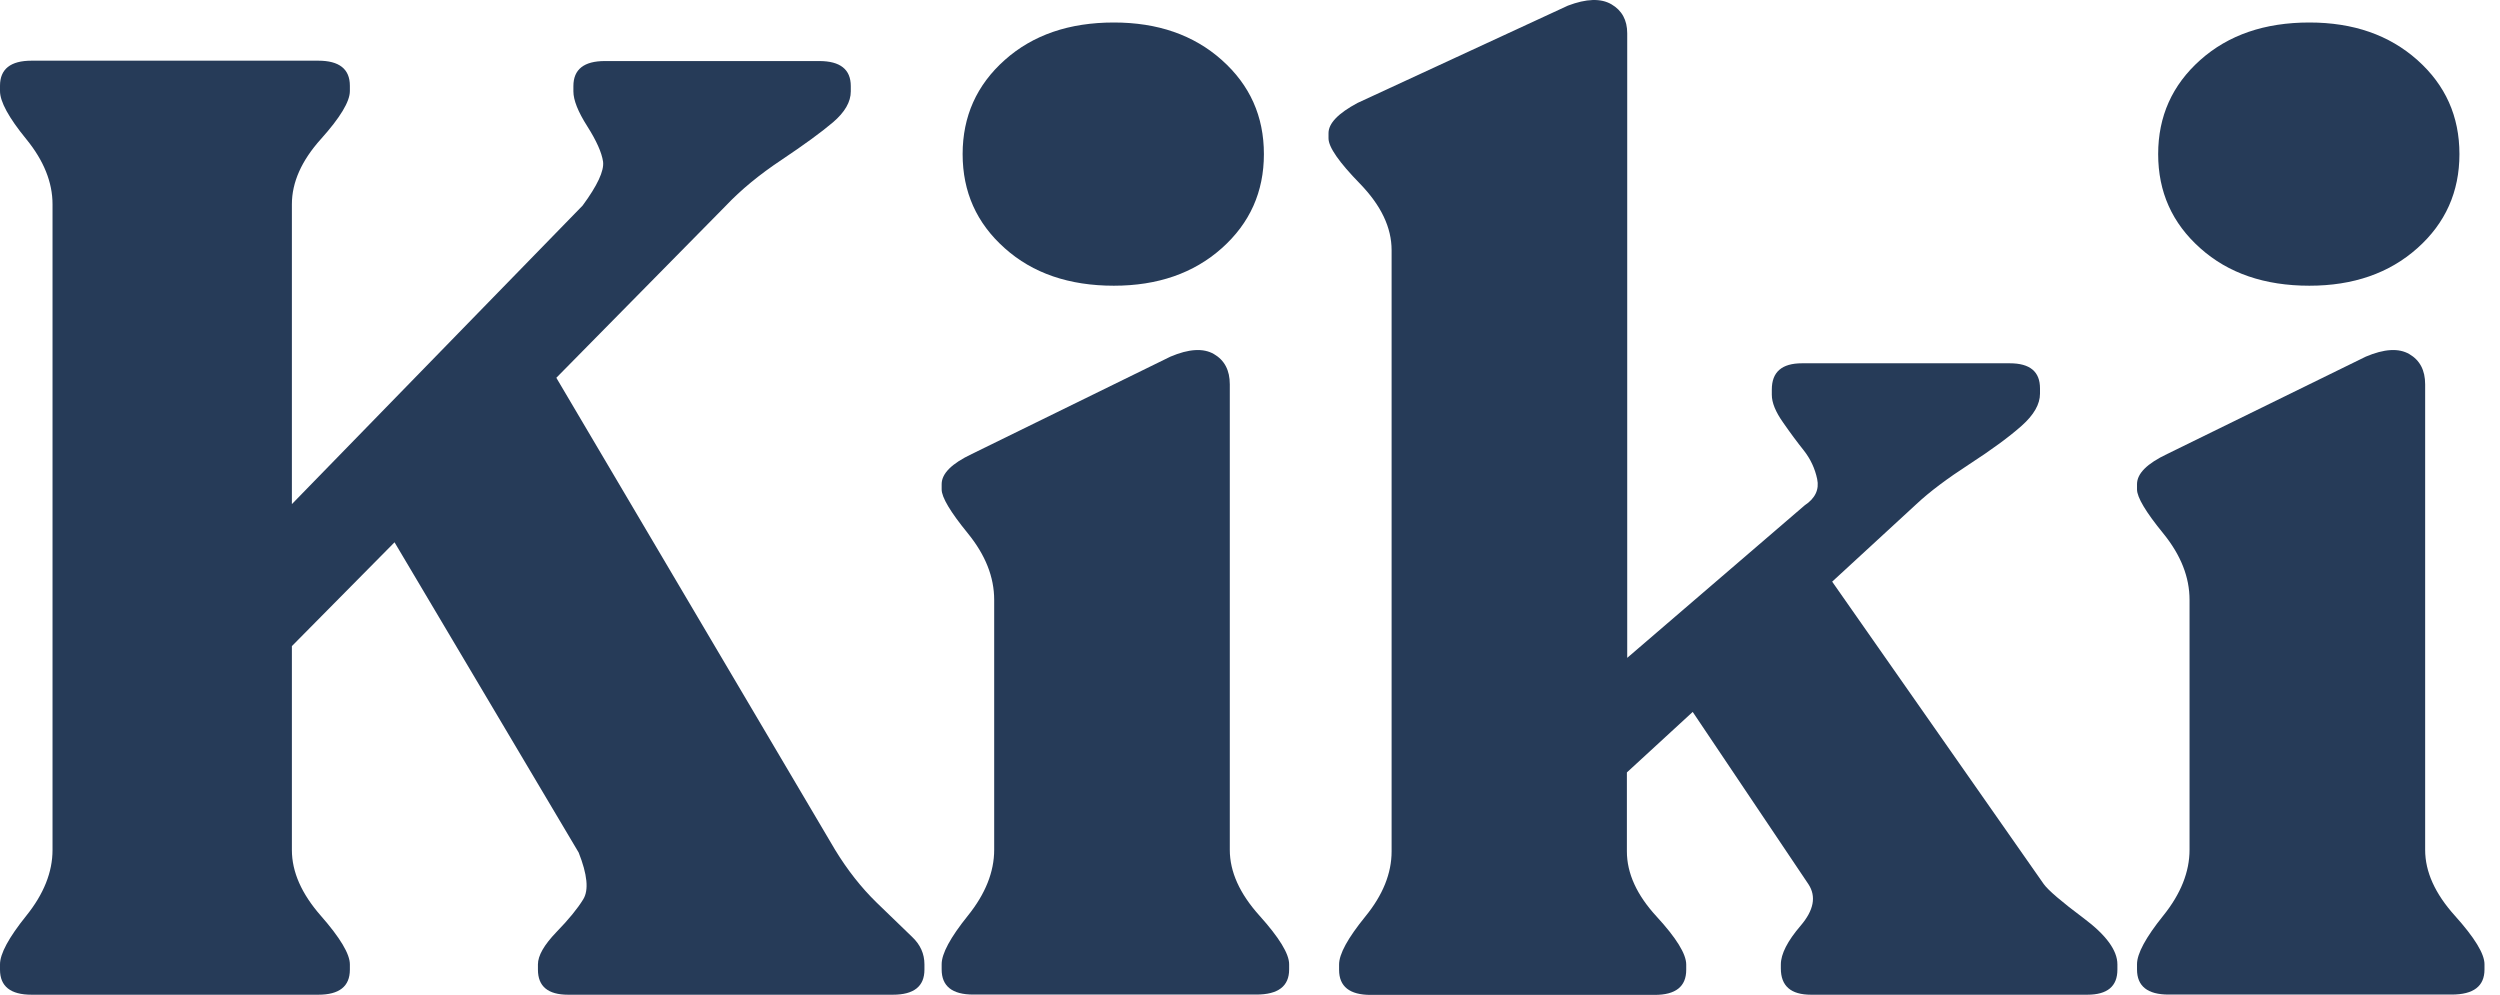
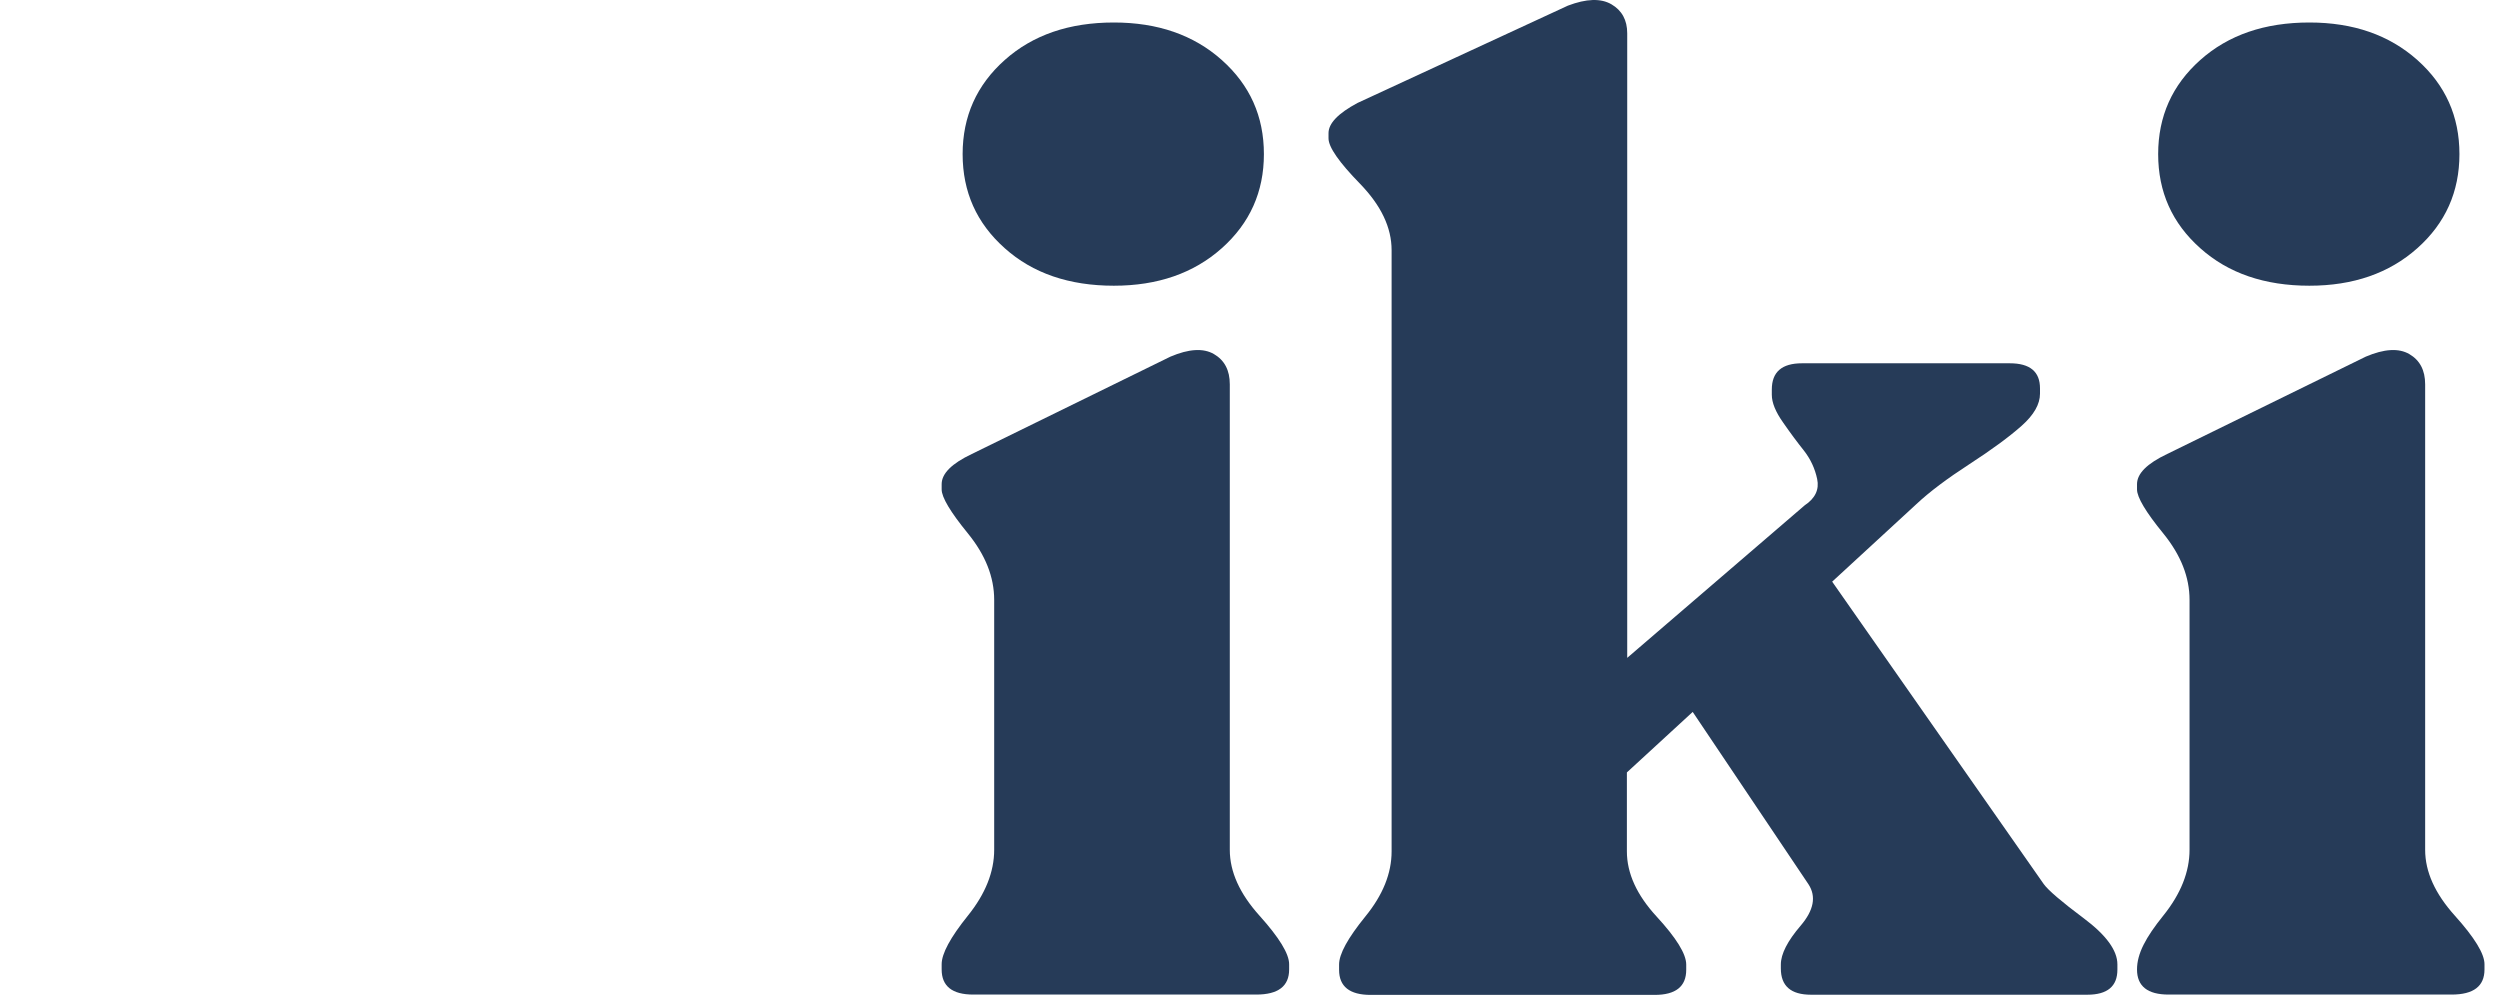
<svg xmlns="http://www.w3.org/2000/svg" width="98" height="39" viewBox="0 0 98 39" fill="none">
-   <path d="M32.736 33.313C33.217 34.102 33.758 34.79 34.36 35.378C34.962 35.959 35.423 36.407 35.75 36.721C36.078 37.029 36.238 37.389 36.238 37.804V38.011C36.238 38.666 35.824 38.993 35.002 38.993H22.27C21.481 38.993 21.087 38.666 21.087 38.011V37.804C21.087 37.463 21.327 37.042 21.808 36.541C22.29 36.046 22.644 35.612 22.864 35.251C23.085 34.89 23.025 34.282 22.684 33.42L15.466 21.258L11.442 25.327V33.32C11.442 34.182 11.823 35.037 12.578 35.899C13.334 36.761 13.715 37.396 13.715 37.804V38.011C13.715 38.666 13.3 38.993 12.478 38.993H1.236C0.414 38.993 0 38.666 0 38.011V37.804C0 37.389 0.341 36.755 1.029 35.899C1.718 35.044 2.059 34.182 2.059 33.32V8.006C2.059 7.151 1.718 6.295 1.029 5.453C0.341 4.611 0 3.983 0 3.569V3.362C0 2.707 0.414 2.379 1.236 2.379H12.478C13.3 2.379 13.715 2.707 13.715 3.362V3.569C13.715 3.983 13.334 4.611 12.578 5.453C11.823 6.295 11.442 7.144 11.442 8.006V19.761L22.838 8.059C23.419 7.271 23.686 6.696 23.64 6.335C23.586 5.974 23.379 5.513 23.018 4.945C22.657 4.377 22.477 3.923 22.477 3.582V3.375C22.477 2.72 22.891 2.393 23.713 2.393H32.114C32.936 2.393 33.351 2.72 33.351 3.375V3.582C33.351 3.996 33.117 4.397 32.656 4.792C32.194 5.186 31.52 5.674 30.644 6.262C29.768 6.843 29.04 7.445 28.452 8.066L21.808 14.809L32.736 33.313Z" fill="#263B58" />
  <path d="M38.15 38.987C37.328 38.987 36.913 38.659 36.913 38.004V37.797C36.913 37.383 37.254 36.748 37.942 35.893C38.631 35.037 38.972 34.175 38.972 33.313V23.516C38.972 22.621 38.631 21.759 37.942 20.91C37.254 20.068 36.913 19.493 36.913 19.186V18.979C36.913 18.564 37.307 18.17 38.096 17.796L45.882 13.98C46.604 13.673 47.172 13.639 47.587 13.88C48.001 14.121 48.208 14.515 48.208 15.063V33.313C48.208 34.175 48.596 35.031 49.371 35.893C50.146 36.755 50.534 37.389 50.534 37.797V38.004C50.534 38.659 50.106 38.987 49.244 38.987H38.15ZM43.663 11.2C41.912 11.2 40.482 10.712 39.386 9.73C38.283 8.748 37.735 7.525 37.735 6.041C37.735 4.564 38.283 3.335 39.386 2.352C40.489 1.37 41.912 0.882 43.663 0.882C45.381 0.882 46.791 1.37 47.894 2.352C48.997 3.335 49.545 4.558 49.545 6.041C49.545 7.518 48.997 8.748 47.894 9.73C46.791 10.712 45.381 11.2 43.663 11.2Z" fill="#263B58" />
  <path d="M80.115 34.656C80.289 34.897 80.81 35.345 81.686 35.999C82.561 36.654 83.002 37.256 83.002 37.804V38.011C83.002 38.666 82.608 38.993 81.82 38.993H70.992C70.204 38.993 69.809 38.653 69.809 37.964V37.81C69.809 37.396 70.07 36.888 70.585 36.287C71.099 35.685 71.206 35.144 70.892 34.663L66.354 27.907L63.774 30.279V33.373C63.774 34.235 64.162 35.084 64.937 35.926C65.712 36.768 66.1 37.396 66.1 37.81V38.018C66.1 38.673 65.686 39 64.863 39H53.729C52.907 39 52.492 38.673 52.492 38.018V37.81C52.492 37.396 52.833 36.775 53.522 35.926C54.21 35.084 54.551 34.235 54.551 33.373V9.81C54.551 8.915 54.136 8.053 53.314 7.204C52.492 6.362 52.078 5.767 52.078 5.426V5.219C52.078 4.838 52.452 4.444 53.214 4.036L61.462 0.221C62.183 -0.053 62.751 -0.073 63.166 0.167C63.58 0.408 63.787 0.789 63.787 1.303V25.788L70.745 19.808C71.159 19.534 71.32 19.186 71.233 18.778C71.146 18.364 70.972 17.997 70.718 17.669C70.457 17.342 70.183 16.974 69.896 16.56C69.602 16.145 69.455 15.784 69.455 15.477V15.27C69.455 14.582 69.849 14.241 70.638 14.241H78.785C79.574 14.241 79.968 14.568 79.968 15.223V15.43C79.968 15.845 79.728 16.266 79.246 16.693C78.765 17.121 78.083 17.622 77.208 18.19C76.332 18.758 75.637 19.279 75.123 19.761L71.821 22.801L80.115 34.656Z" fill="#263B58" />
-   <path d="M85.008 38.987C84.186 38.987 83.771 38.659 83.771 38.004V37.797C83.771 37.383 84.112 36.748 84.8 35.893C85.489 35.037 85.83 34.175 85.83 33.313V23.516C85.83 22.621 85.489 21.759 84.8 20.91C84.112 20.068 83.771 19.493 83.771 19.186V18.979C83.771 18.564 84.165 18.17 84.954 17.796L92.74 13.98C93.462 13.673 94.03 13.639 94.445 13.88C94.859 14.121 95.066 14.515 95.066 15.063V33.313C95.066 34.175 95.454 35.031 96.229 35.893C97.004 36.755 97.392 37.389 97.392 37.797V38.004C97.392 38.659 96.964 38.987 96.102 38.987H85.008ZM90.528 11.2C88.777 11.2 87.347 10.712 86.251 9.73C85.148 8.748 84.6 7.525 84.6 6.041C84.6 4.564 85.148 3.335 86.251 2.352C87.353 1.37 88.777 0.882 90.528 0.882C92.246 0.882 93.656 1.37 94.759 2.352C95.862 3.335 96.41 4.558 96.41 6.041C96.41 7.518 95.862 8.748 94.759 9.73C93.656 10.712 92.246 11.2 90.528 11.2Z" fill="#263B58" />
+   <path d="M85.008 38.987C84.186 38.987 83.771 38.659 83.771 38.004C83.771 37.383 84.112 36.748 84.8 35.893C85.489 35.037 85.83 34.175 85.83 33.313V23.516C85.83 22.621 85.489 21.759 84.8 20.91C84.112 20.068 83.771 19.493 83.771 19.186V18.979C83.771 18.564 84.165 18.17 84.954 17.796L92.74 13.98C93.462 13.673 94.03 13.639 94.445 13.88C94.859 14.121 95.066 14.515 95.066 15.063V33.313C95.066 34.175 95.454 35.031 96.229 35.893C97.004 36.755 97.392 37.389 97.392 37.797V38.004C97.392 38.659 96.964 38.987 96.102 38.987H85.008ZM90.528 11.2C88.777 11.2 87.347 10.712 86.251 9.73C85.148 8.748 84.6 7.525 84.6 6.041C84.6 4.564 85.148 3.335 86.251 2.352C87.353 1.37 88.777 0.882 90.528 0.882C92.246 0.882 93.656 1.37 94.759 2.352C95.862 3.335 96.41 4.558 96.41 6.041C96.41 7.518 95.862 8.748 94.759 9.73C93.656 10.712 92.246 11.2 90.528 11.2Z" fill="#263B58" />
</svg>